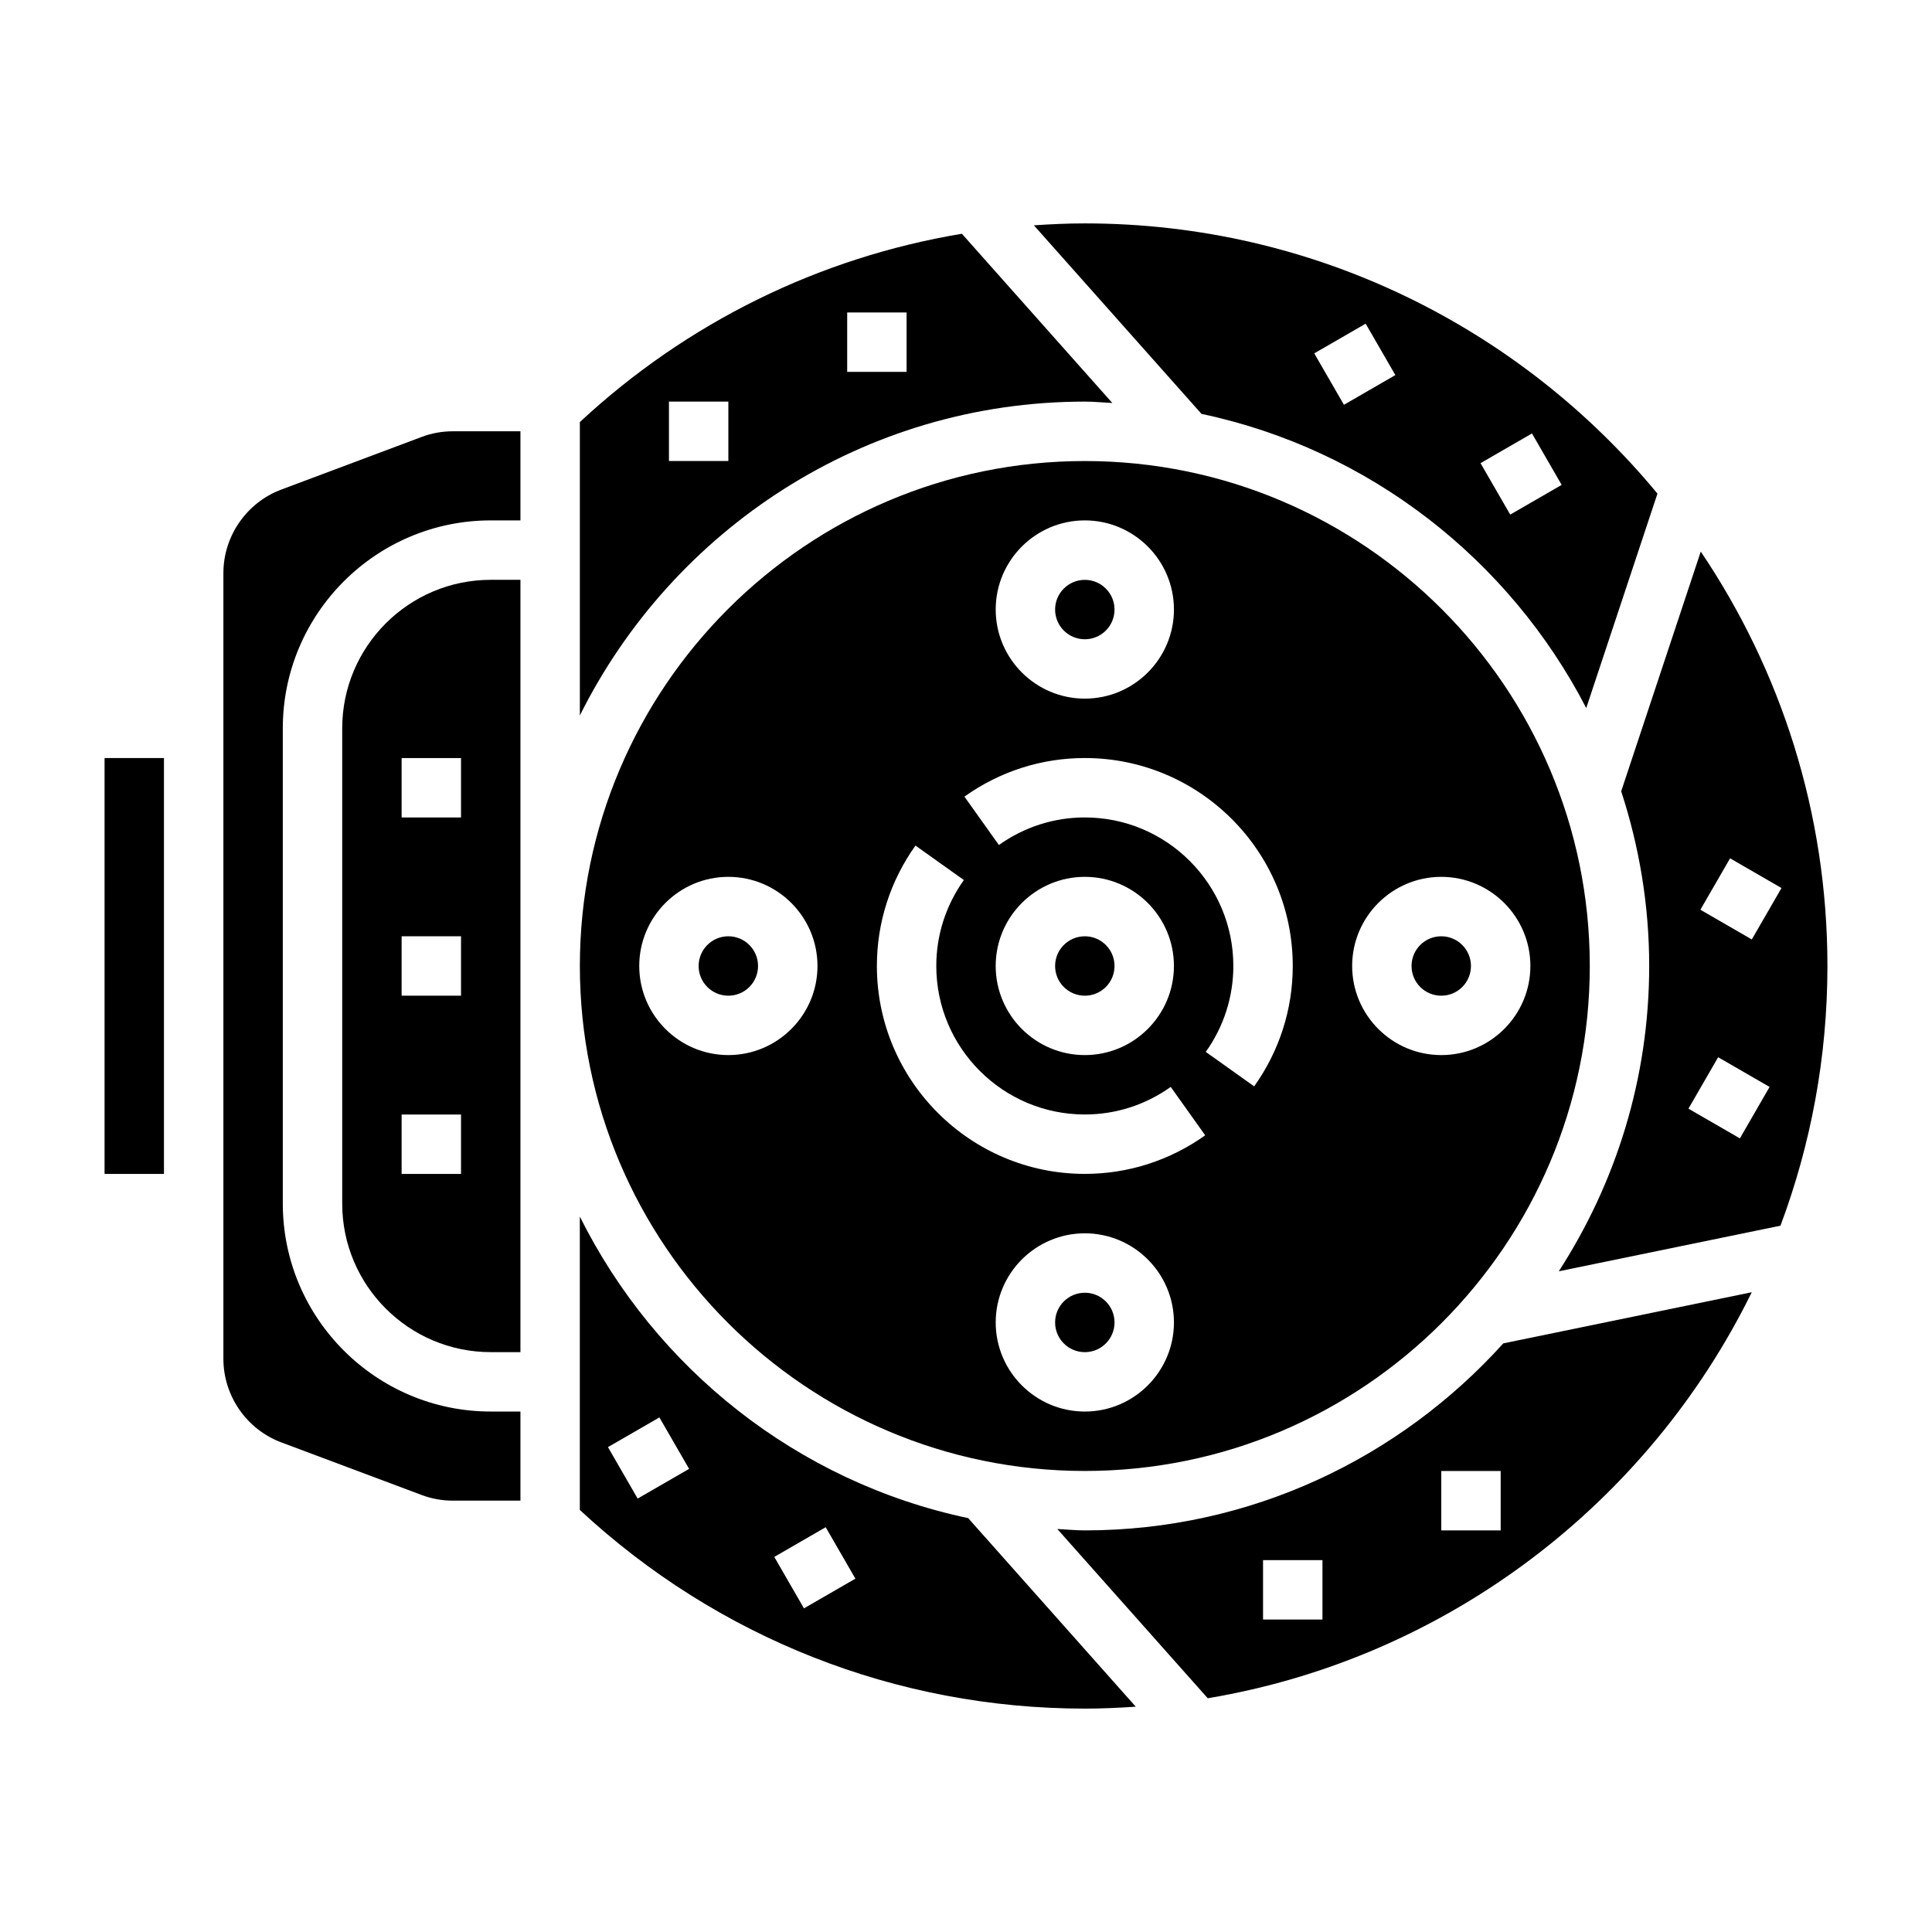
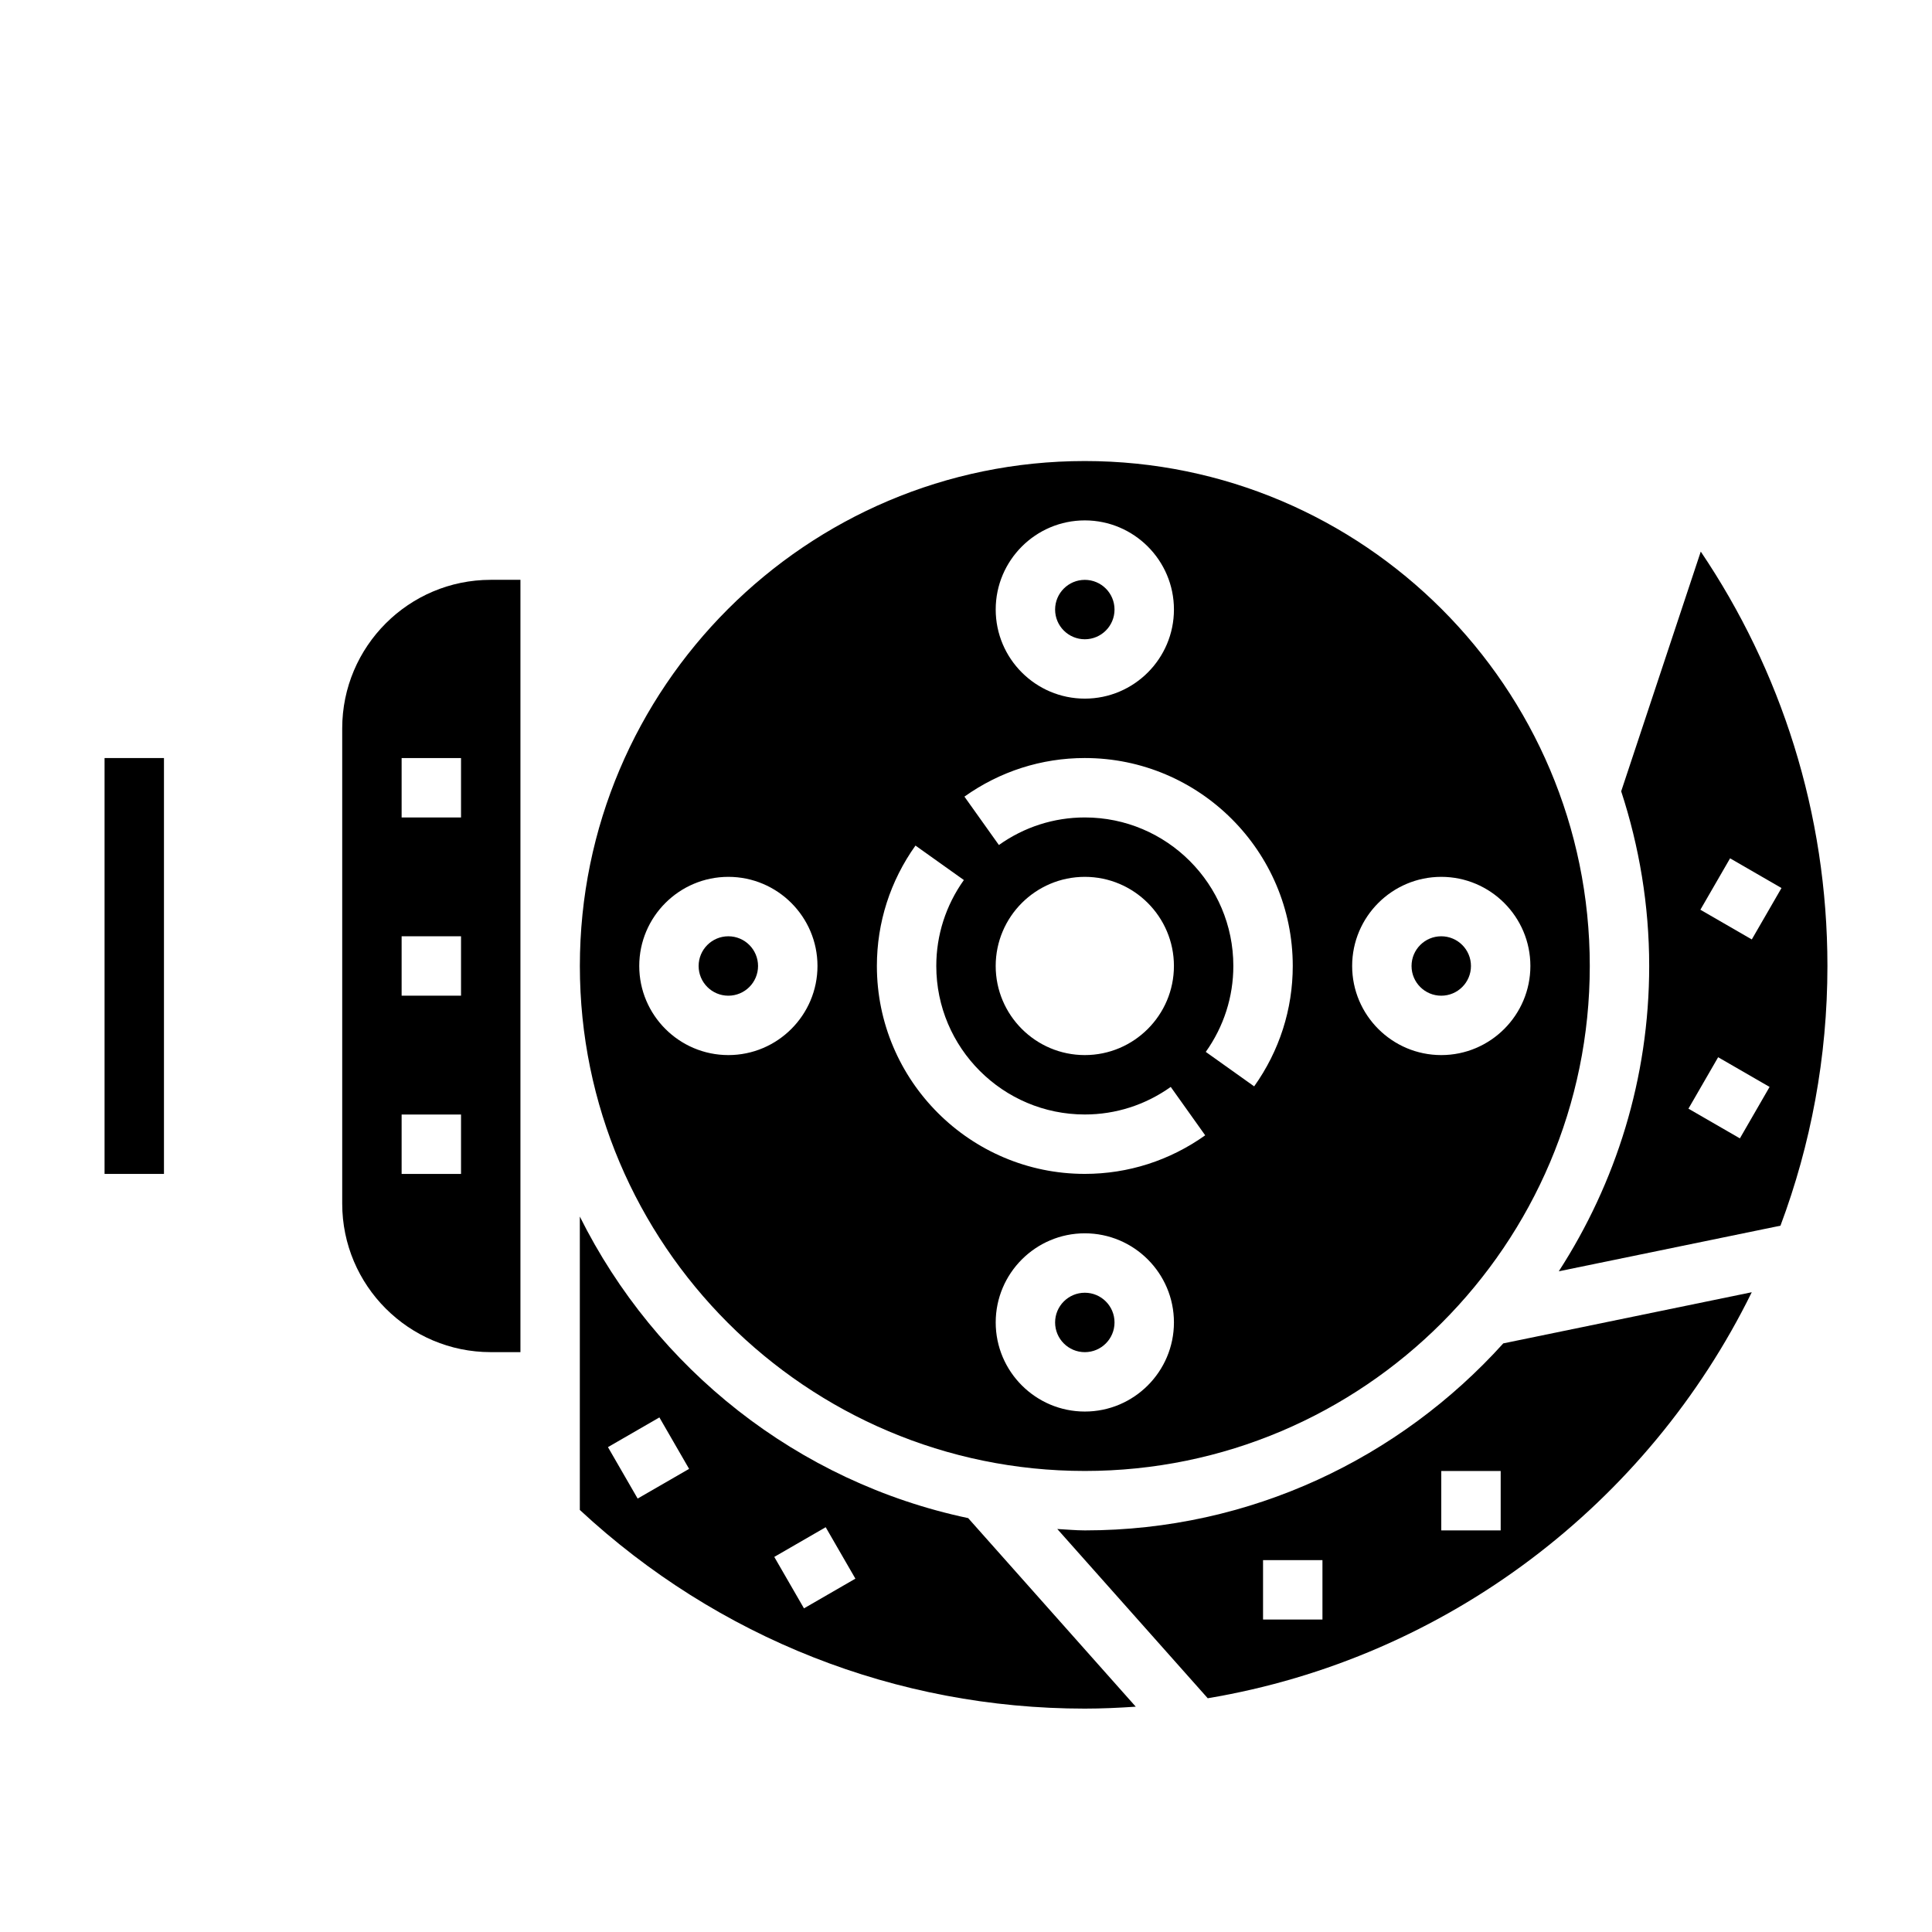
<svg xmlns="http://www.w3.org/2000/svg" fill="#000000" width="800px" height="800px" version="1.1" viewBox="144 144 512 512">
  <g>
    <path d="m171.71 344.89h15.742v110.21h-15.742z" />
-     <path d="m439.36 400c0 4.348-3.523 7.871-7.871 7.871-4.348 0-7.875-3.523-7.875-7.871s3.527-7.875 7.875-7.875c4.348 0 7.871 3.527 7.871 7.875" />
    <path d="m234.69 337.02v125.95c0 21.703 17.656 39.359 39.359 39.359h7.871v-204.67h-7.871c-21.703 0-39.359 17.656-39.359 39.359zm31.488 118.08h-15.742v-15.742h15.742zm0-47.23h-15.742v-15.742h15.742zm0-47.234h-15.742v-15.742h15.742z" />
-     <path d="m255.73 259.8-37.203 13.949c-9.168 3.441-15.324 12.32-15.324 22.113v208.26c0 9.793 6.156 18.68 15.328 22.121l37.195 13.941c2.656 1 5.438 1.504 8.293 1.504h17.902v-23.617h-7.871c-30.379 0-55.105-24.727-55.105-55.105v-125.95c0-30.387 24.727-55.105 55.105-55.105h7.871v-23.617h-17.902c-2.848 0-5.637 0.504-8.289 1.504z" />
    <path d="m344.89 400c0 4.348-3.523 7.871-7.871 7.871-4.348 0-7.875-3.523-7.875-7.871s3.527-7.875 7.875-7.875c4.348 0 7.871 3.527 7.871 7.875" />
    <path d="m439.36 305.54c0 4.348-3.523 7.871-7.871 7.871-4.348 0-7.875-3.523-7.875-7.871s3.527-7.871 7.875-7.871c4.348 0 7.871 3.523 7.871 7.871" />
    <path d="m533.82 400c0 4.348-3.527 7.871-7.875 7.871-4.348 0-7.871-3.523-7.871-7.871s3.523-7.875 7.871-7.875c4.348 0 7.875 3.527 7.875 7.875" />
-     <path d="m431.49 250.43c2.465 0 4.856 0.25 7.289 0.371l-39.871-44.855c-37.719 6.289-72.77 23.441-101.24 49.902v77.762c24.512-49.211 75.215-83.18 133.82-83.18zm-62.977-23.617h15.742v15.742h-15.742zm-47.234 23.617h15.742v15.742h-15.742z" />
-     <path d="m564.37 331.64 18.871-56.828c-36.137-43.703-90.742-71.609-151.75-71.609-4.527 0-9.02 0.203-13.5 0.512l44.422 49.973c44.477 9.391 81.637 38.633 101.96 77.953zm-14.383-72.77 7.871 13.633-13.633 7.871-7.871-13.633zm-44.074-29.094 7.871 13.625-13.625 7.871-7.871-13.625z" />
    <path d="m594.72 290.18-21.09 63.52c4.769 14.586 7.422 30.125 7.422 46.297 0 29.812-8.863 57.551-23.961 80.91l58.75-12.09c8.027-21.441 12.445-44.625 12.445-68.82 0-40.637-12.383-78.43-33.566-109.82zm10.367 155.5-13.633-7.871 7.871-13.633 13.633 7.871zm3.156-52.719-13.625-7.871 7.871-13.625 13.625 7.871z" />
    <path d="m297.66 466.39v77.762c36.539 33.941 83.914 52.648 133.82 52.648 4.543 0 9.035-0.211 13.508-0.512l-44.414-49.973c-45.219-9.543-82.84-39.613-102.92-79.926zm15.324 74.746-7.871-13.633 13.633-7.871 7.871 13.633zm44.078 29.094-7.871-13.633 13.625-7.871 7.871 13.633z" />
    <path d="m439.36 494.46c0 4.348-3.523 7.875-7.871 7.875-4.348 0-7.875-3.527-7.875-7.875 0-4.348 3.527-7.871 7.875-7.871 4.348 0 7.871 3.523 7.871 7.871" />
    <path d="m431.49 549.57c-2.465 0-4.863-0.25-7.297-0.371l39.871 44.855c63.449-10.621 116.7-51.664 144.17-107.6l-65.848 13.555c-27.391 30.348-66.891 49.562-110.89 49.562zm62.973 23.617h-15.742v-15.742h15.742zm47.234-23.617h-15.742v-15.742h15.742z" />
    <path d="m431.49 533.82c73.793 0 133.82-60.031 133.82-133.82s-60.031-133.82-133.82-133.82-133.82 60.031-133.82 133.82c0 73.789 60.031 133.82 133.82 133.82zm0-15.746c-13.02 0-23.617-10.598-23.617-23.617 0-13.02 10.598-23.617 23.617-23.617s23.617 10.598 23.617 23.617c-0.004 13.023-10.598 23.617-23.617 23.617zm94.461-141.7c13.02 0 23.617 10.598 23.617 23.617s-10.598 23.617-23.617 23.617-23.617-10.598-23.617-23.617c0.004-13.023 10.598-23.617 23.617-23.617zm-94.461-94.465c13.02 0 23.617 10.598 23.617 23.617 0 13.02-10.598 23.617-23.617 23.617s-23.617-10.598-23.617-23.617c0-13.02 10.594-23.617 23.617-23.617zm0 62.977c30.379 0 55.105 24.719 55.105 55.105 0 11.477-3.535 22.508-10.227 31.906l-12.824-9.133c4.777-6.715 7.305-14.59 7.305-22.773 0-21.703-17.656-39.359-39.359-39.359-8.188 0-16.059 2.527-22.773 7.305l-9.133-12.824c9.398-6.691 20.426-10.227 31.906-10.227zm23.613 55.105c0 13.02-10.598 23.617-23.617 23.617s-23.617-10.598-23.617-23.617 10.598-23.617 23.617-23.617c13.023 0 23.617 10.594 23.617 23.617zm-68.492-31.906 12.824 9.133c-4.781 6.715-7.309 14.586-7.309 22.773 0 21.703 17.656 39.359 39.359 39.359 8.188 0 16.059-2.527 22.773-7.305l9.133 12.824c-9.398 6.688-20.426 10.223-31.902 10.223-30.379 0-55.105-24.727-55.105-55.105 0-11.477 3.535-22.512 10.227-31.902zm-73.203 31.906c0-13.02 10.598-23.617 23.617-23.617 13.02 0 23.617 10.598 23.617 23.617s-10.598 23.617-23.617 23.617c-13.02-0.004-23.617-10.598-23.617-23.617z" />
  </g>
</svg>